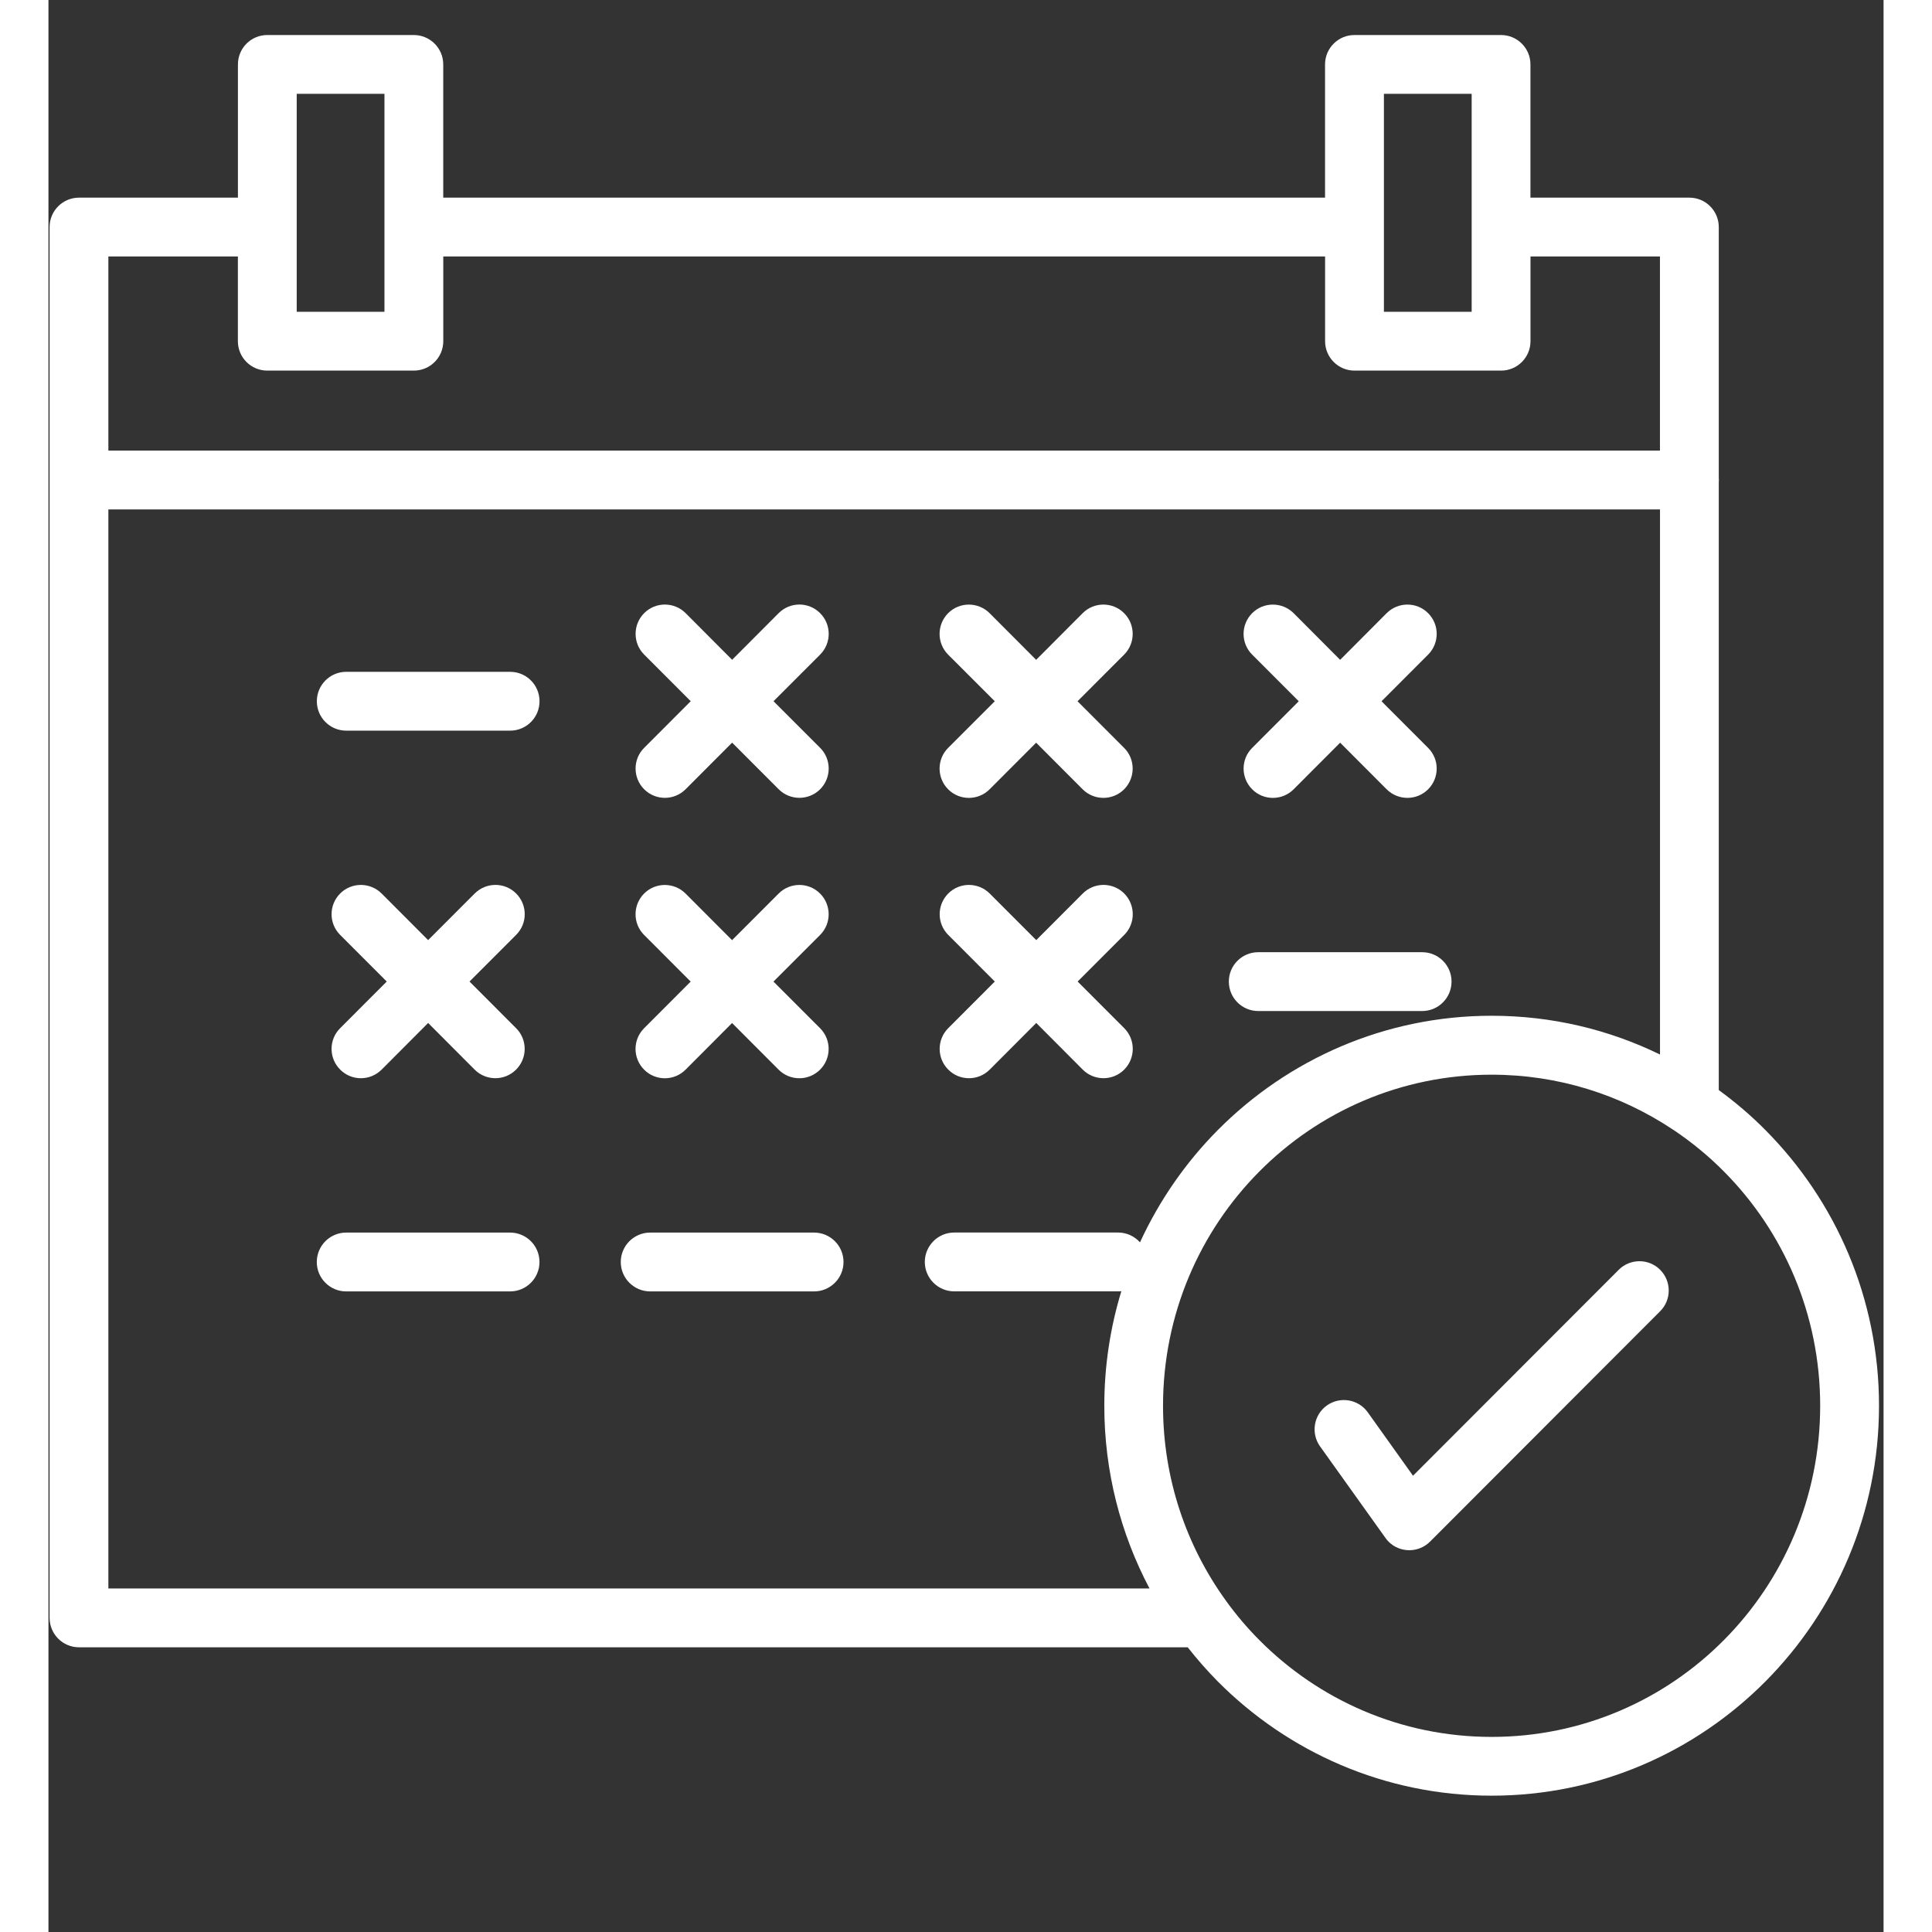
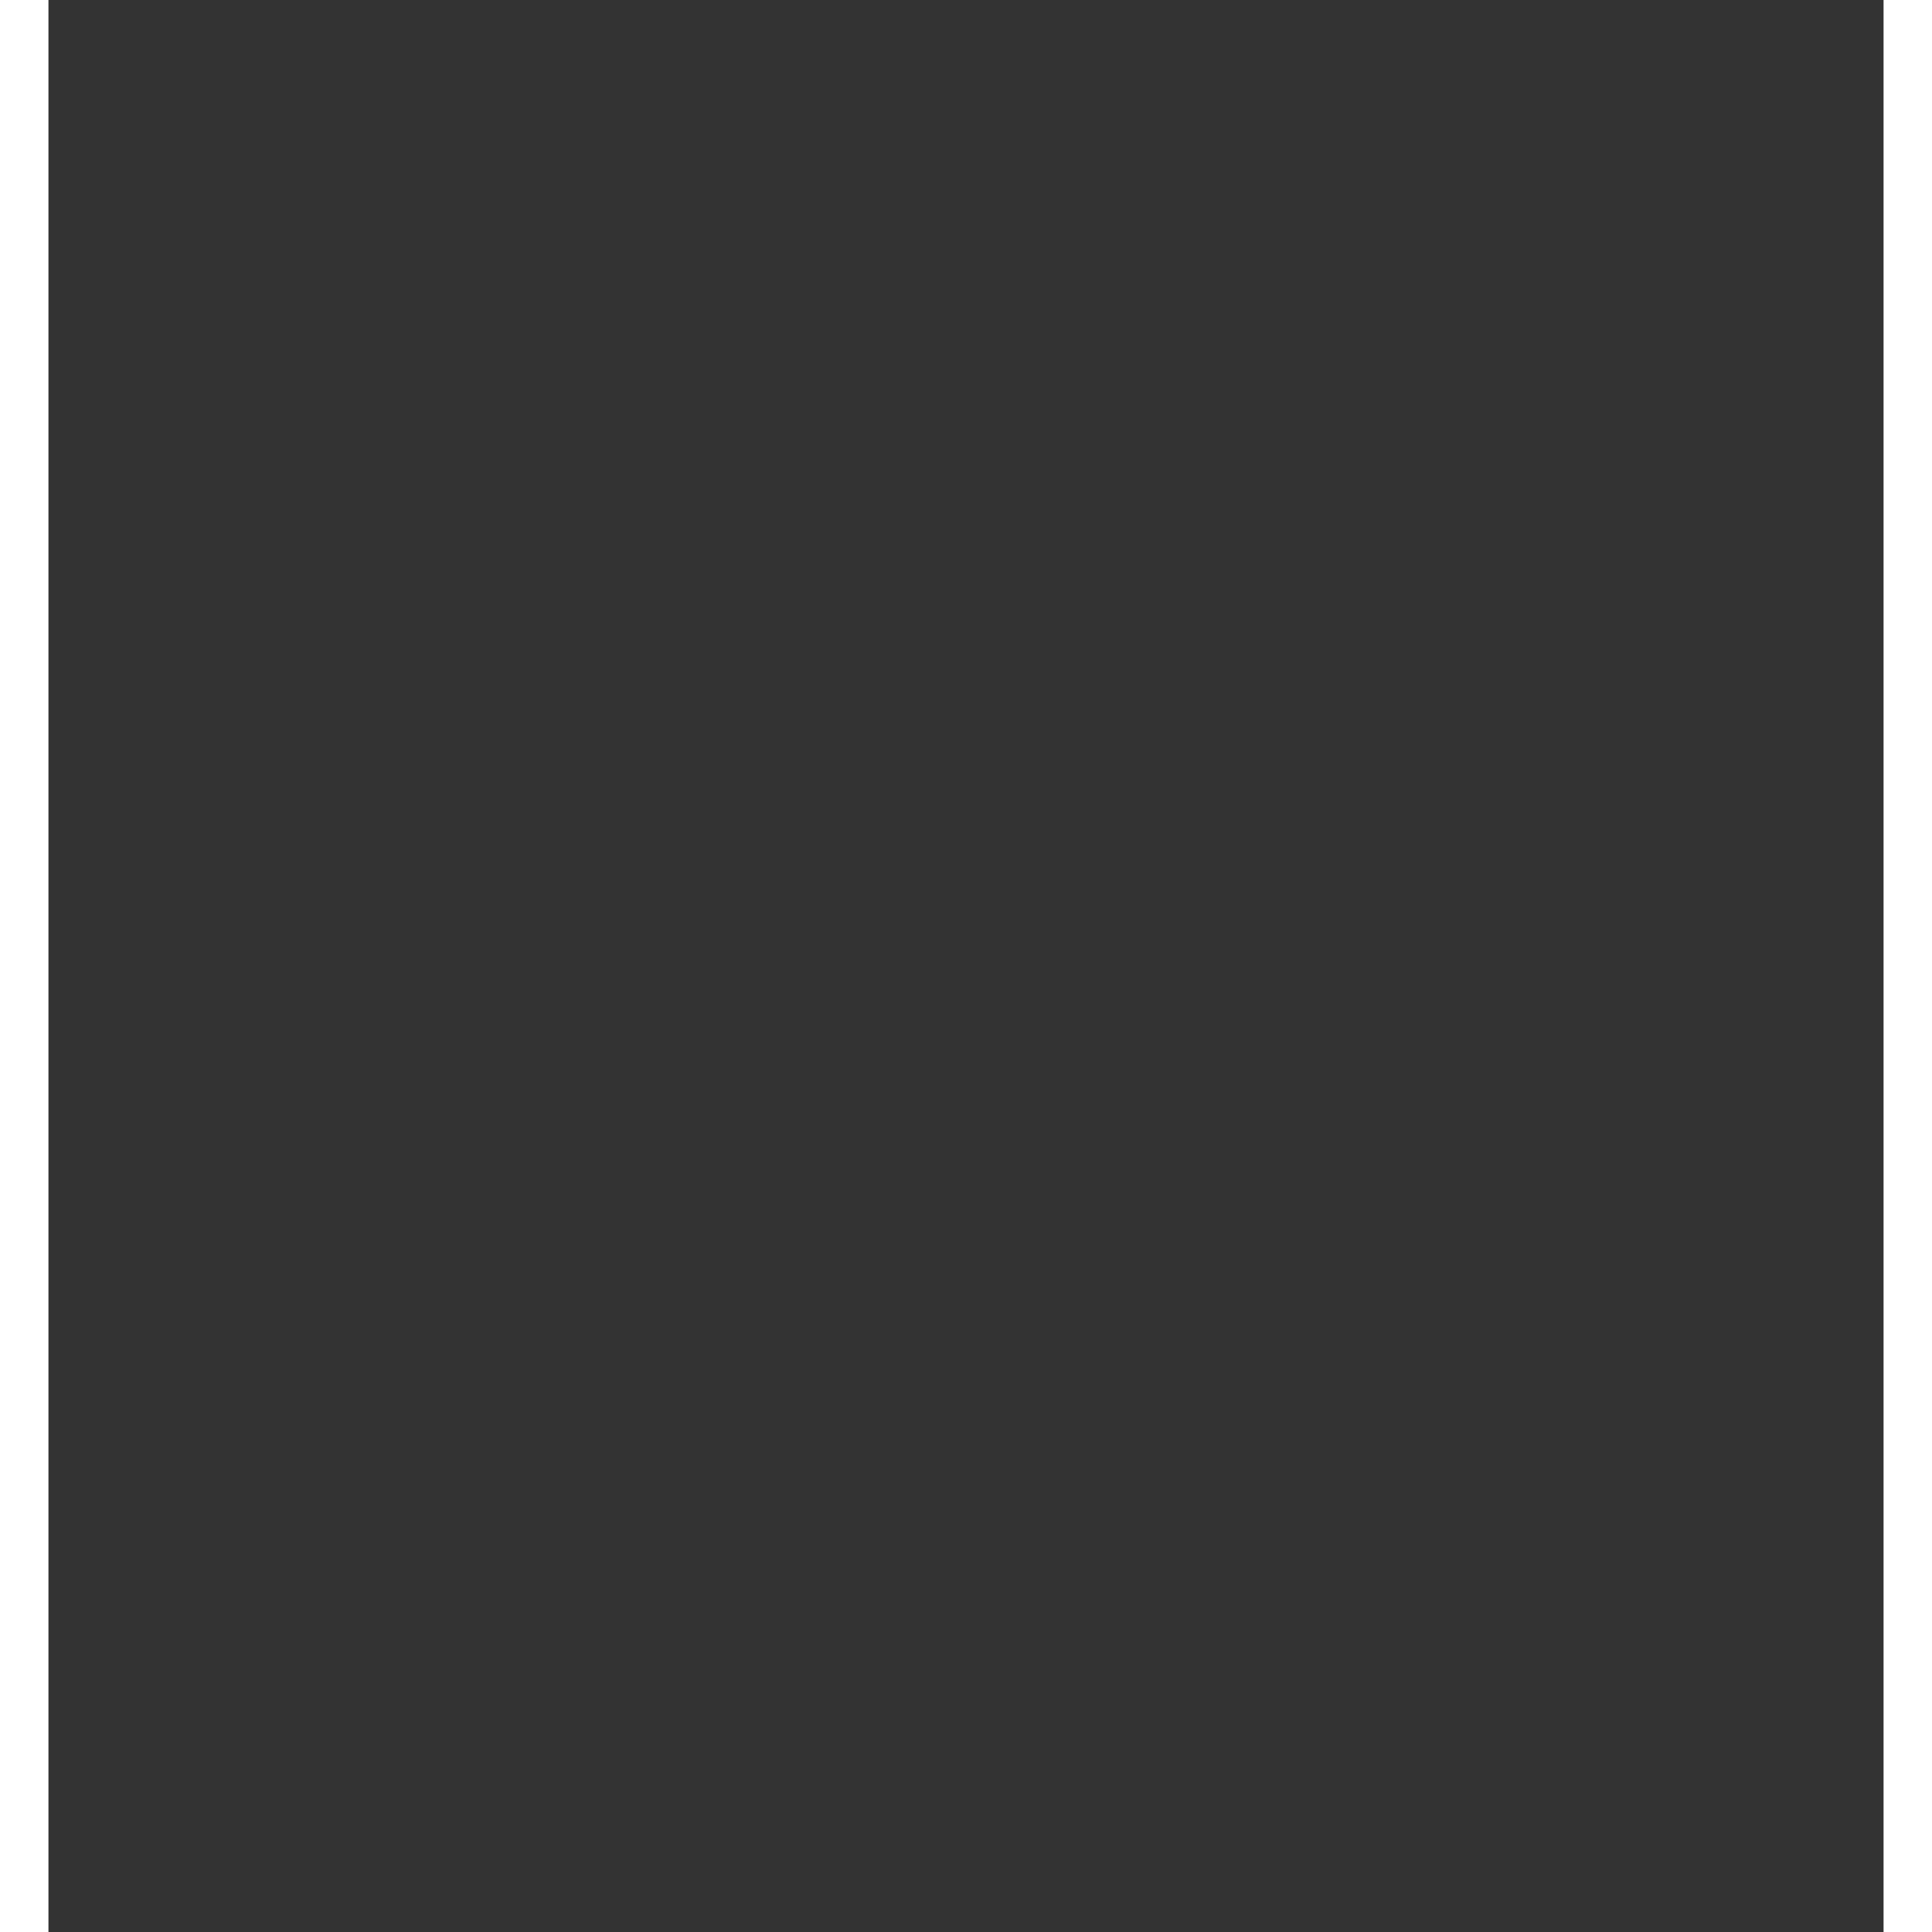
<svg xmlns="http://www.w3.org/2000/svg" width="200" zoomAndPan="magnify" viewBox="0 0 150 157.92" height="200" preserveAspectRatio="xMidYMid meet" version="1.2">
  <rect x="0" y="0" width="150" height="157.92" fill="#333333" stroke="none" />
  <defs>
    <clipPath id="147959ecfa">
-       <path d="M 0.039 2.863 L 149.961 2.863 L 149.961 146.789 L 0.039 146.789 Z M 0.039 2.863 " />
-     </clipPath>
+       </clipPath>
  </defs>
  <g id="04eab2a7f3">
    <g clip-rule="nonzero" clip-path="url(#147959ecfa)">
      <path style=" stroke:none;fill-rule:nonzero;fill:#ffffff;fill-opacity:1;" d="M 131.734 103.785 C 132.672 104.723 132.676 106.238 131.746 107.172 L 112.934 126.008 C 112 126.945 110.484 126.949 109.547 126.02 C 109.449 125.922 109.359 125.816 109.285 125.707 L 103.938 118.223 C 103.172 117.148 103.422 115.648 104.496 114.883 C 105.574 114.117 107.074 114.367 107.84 115.441 L 111.539 120.625 L 128.348 103.797 C 129.281 102.859 130.797 102.855 131.734 103.785 Z M 149.629 114.906 C 149.629 123.695 146.082 131.66 140.352 137.434 C 134.621 143.203 126.703 146.777 117.965 146.777 C 109.223 146.777 101.309 143.203 95.574 137.434 C 94.703 136.555 93.887 135.617 93.121 134.648 L 2.496 134.648 C 1.168 134.648 0.094 133.57 0.094 132.242 L 0.094 18.559 C 0.094 17.234 1.168 16.156 2.496 16.156 L 15.488 16.156 L 15.488 5.266 C 15.488 3.938 16.559 2.863 17.887 2.863 L 29.863 2.863 C 31.191 2.863 32.27 3.938 32.27 5.266 L 32.27 16.156 L 104.348 16.156 L 104.348 5.266 C 104.348 3.938 105.426 2.863 106.75 2.863 L 118.734 2.863 C 120.059 2.863 121.137 3.938 121.137 5.266 L 121.137 16.156 L 134.129 16.156 C 135.457 16.156 136.531 17.234 136.531 18.559 L 136.531 39.062 C 136.535 39.121 136.539 39.176 136.539 39.238 C 136.539 39.297 136.535 39.355 136.531 39.414 L 136.531 89.102 C 137.891 90.094 139.172 91.184 140.352 92.379 C 146.082 98.148 149.629 106.117 149.629 114.906 Z M 109.16 7.668 L 109.16 25.488 L 116.332 25.488 L 116.332 7.668 Z M 20.293 25.488 L 27.465 25.488 L 27.465 7.668 L 20.293 7.668 Z M 4.898 20.965 L 4.898 36.832 L 131.723 36.832 L 131.723 20.965 L 121.141 20.965 L 121.141 27.891 C 121.141 29.219 120.062 30.293 118.738 30.293 L 106.754 30.293 C 105.43 30.293 104.352 29.219 104.352 27.891 L 104.352 20.965 L 32.273 20.965 L 32.273 27.891 C 32.273 29.219 31.195 30.293 29.867 30.293 L 17.887 30.293 C 16.559 30.293 15.484 29.219 15.484 27.891 L 15.484 20.965 Z M 90 129.84 C 87.645 125.383 86.305 120.301 86.305 114.906 C 86.305 111.648 86.793 108.504 87.699 105.539 C 87.613 105.551 87.527 105.555 87.438 105.555 L 74.039 105.555 C 72.711 105.555 71.633 104.477 71.633 103.152 C 71.633 101.824 72.711 100.746 74.039 100.746 L 87.438 100.746 C 88.145 100.746 88.781 101.059 89.223 101.547 C 90.801 98.121 92.957 95.016 95.578 92.375 C 101.309 86.602 109.227 83.027 117.969 83.027 C 122.898 83.027 127.562 84.164 131.727 86.195 L 131.727 41.641 L 4.898 41.641 L 4.898 129.84 Z M 144.82 114.906 C 144.82 107.422 141.812 100.648 136.953 95.758 C 135.711 94.504 134.34 93.375 132.871 92.387 C 132.832 92.363 132.789 92.336 132.75 92.309 C 128.508 89.488 123.43 87.844 117.965 87.844 C 110.547 87.844 103.828 90.867 98.973 95.762 C 94.113 100.652 91.105 107.426 91.105 114.91 C 91.105 120.859 93.008 126.352 96.23 130.816 C 96.262 130.855 96.293 130.898 96.316 130.938 C 97.125 132.047 98.012 133.09 98.973 134.055 C 103.828 138.945 110.543 141.973 117.965 141.973 C 125.379 141.973 132.098 138.949 136.953 134.055 C 141.812 129.16 144.82 122.391 144.82 114.906 Z M 37.738 54.914 L 24.34 54.914 C 23.012 54.914 21.938 55.992 21.938 57.32 C 21.938 58.645 23.012 59.723 24.34 59.723 L 37.738 59.723 C 39.066 59.723 40.141 58.645 40.141 57.32 C 40.141 55.988 39.066 54.914 37.738 54.914 Z M 98.887 82.641 L 112.285 82.641 C 113.613 82.641 114.688 81.562 114.688 80.234 C 114.688 78.906 113.613 77.832 112.285 77.832 L 98.887 77.832 C 97.559 77.832 96.484 78.906 96.484 80.234 C 96.484 81.562 97.559 82.641 98.887 82.641 Z M 52.5 57.316 L 48.688 61.133 C 47.754 62.07 47.762 63.59 48.699 64.52 C 49.637 65.453 51.156 65.445 52.086 64.508 L 55.883 60.703 L 59.684 64.508 C 60.617 65.445 62.133 65.449 63.07 64.52 C 64.008 63.586 64.012 62.066 63.082 61.133 L 59.266 57.316 L 63.082 53.5 C 64.016 52.559 64.008 51.043 63.07 50.113 C 62.129 49.176 60.613 49.184 59.684 50.121 L 55.883 53.93 L 52.086 50.121 C 51.152 49.184 49.633 49.18 48.699 50.113 C 47.762 51.047 47.758 52.562 48.688 53.5 Z M 73.547 64.523 C 74.484 65.457 76.004 65.449 76.934 64.512 L 80.734 60.707 L 84.531 64.512 C 85.465 65.449 86.984 65.453 87.918 64.523 C 88.855 63.59 88.859 62.07 87.93 61.137 L 84.117 57.32 L 87.93 53.504 C 88.863 52.562 88.855 51.047 87.918 50.113 C 86.98 49.18 85.461 49.188 84.531 50.125 L 80.734 53.934 L 76.934 50.125 C 76 49.188 74.48 49.184 73.547 50.113 C 72.609 51.051 72.605 52.566 73.535 53.504 L 77.352 57.32 L 73.535 61.137 C 72.605 62.07 72.609 63.59 73.547 64.523 Z M 98.398 64.523 C 99.336 65.457 100.852 65.449 101.785 64.512 L 105.582 60.707 L 109.379 64.512 C 110.316 65.449 111.832 65.453 112.766 64.523 C 113.707 63.59 113.711 62.07 112.777 61.137 L 108.965 57.32 L 112.777 53.504 C 113.711 52.562 113.707 51.047 112.766 50.113 C 111.828 49.18 110.312 49.188 109.379 50.125 L 105.582 53.934 L 101.785 50.125 C 100.848 49.188 99.332 49.184 98.398 50.113 C 97.457 51.051 97.453 52.566 98.387 53.504 L 102.199 57.32 L 98.387 61.137 C 97.453 62.07 97.461 63.59 98.398 64.523 Z M 38.223 73.027 C 37.285 72.094 35.77 72.102 34.836 73.039 L 31.035 76.844 L 27.238 73.039 C 26.301 72.102 24.785 72.098 23.852 73.027 C 22.91 73.961 22.906 75.48 23.84 76.414 L 27.652 80.23 L 23.84 84.047 C 22.902 84.988 22.91 86.504 23.852 87.434 C 24.789 88.371 26.305 88.363 27.238 87.426 L 31.035 83.617 L 34.832 87.426 C 35.77 88.363 37.285 88.367 38.219 87.434 C 39.16 86.5 39.164 84.984 38.23 84.047 L 34.418 80.23 L 38.23 76.414 C 39.168 75.48 39.164 73.961 38.223 73.027 Z M 52.496 80.234 L 48.684 84.051 C 47.75 84.992 47.758 86.508 48.695 87.438 C 49.633 88.375 51.152 88.367 52.082 87.43 L 55.879 83.621 L 59.68 87.43 C 60.613 88.367 62.129 88.371 63.066 87.438 C 64.004 86.504 64.008 84.988 63.078 84.051 L 59.262 80.234 L 63.078 76.418 C 64.012 75.48 64.004 73.961 63.066 73.031 C 62.129 72.098 60.609 72.105 59.68 73.043 L 55.879 76.848 L 52.082 73.043 C 51.148 72.105 49.629 72.102 48.695 73.031 C 47.758 73.965 47.754 75.484 48.684 76.418 Z M 87.926 73.027 C 86.988 72.094 85.469 72.102 84.539 73.039 L 80.742 76.844 L 76.941 73.039 C 76.008 72.102 74.488 72.098 73.555 73.027 C 72.617 73.961 72.613 75.48 73.543 76.414 L 77.355 80.23 L 73.543 84.047 C 72.609 84.988 72.617 86.504 73.555 87.434 C 74.492 88.371 76.012 88.363 76.941 87.426 L 80.742 83.617 L 84.539 87.426 C 85.473 88.363 86.992 88.367 87.926 87.434 C 88.863 86.5 88.867 84.984 87.938 84.047 L 84.125 80.23 L 87.938 76.414 C 88.867 75.48 88.863 73.961 87.926 73.027 Z M 62.582 100.75 L 49.184 100.75 C 47.859 100.75 46.781 101.828 46.781 103.156 C 46.781 104.48 47.859 105.559 49.184 105.559 L 62.582 105.559 C 63.91 105.559 64.988 104.48 64.988 103.156 C 64.988 101.824 63.91 100.75 62.582 100.75 Z M 37.734 100.75 L 24.336 100.75 C 23.008 100.75 21.934 101.828 21.934 103.156 C 21.934 104.48 23.008 105.559 24.336 105.559 L 37.734 105.559 C 39.062 105.559 40.137 104.48 40.137 103.156 C 40.137 101.824 39.062 100.75 37.734 100.75 Z M 37.734 100.75 " />
    </g>
  </g>
</svg>